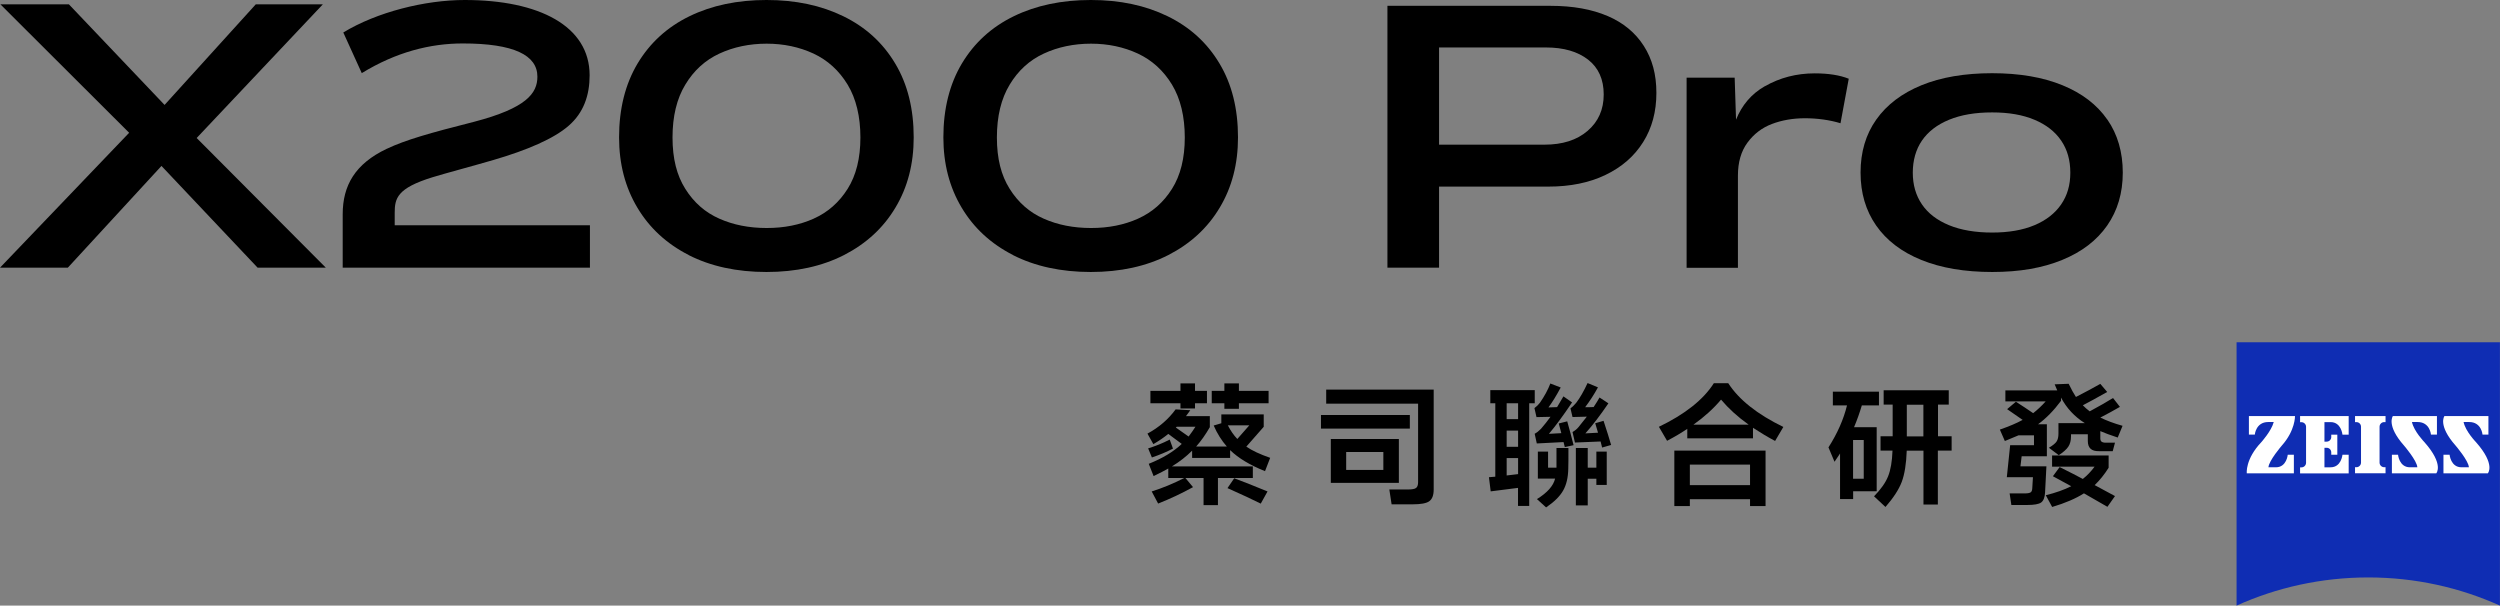
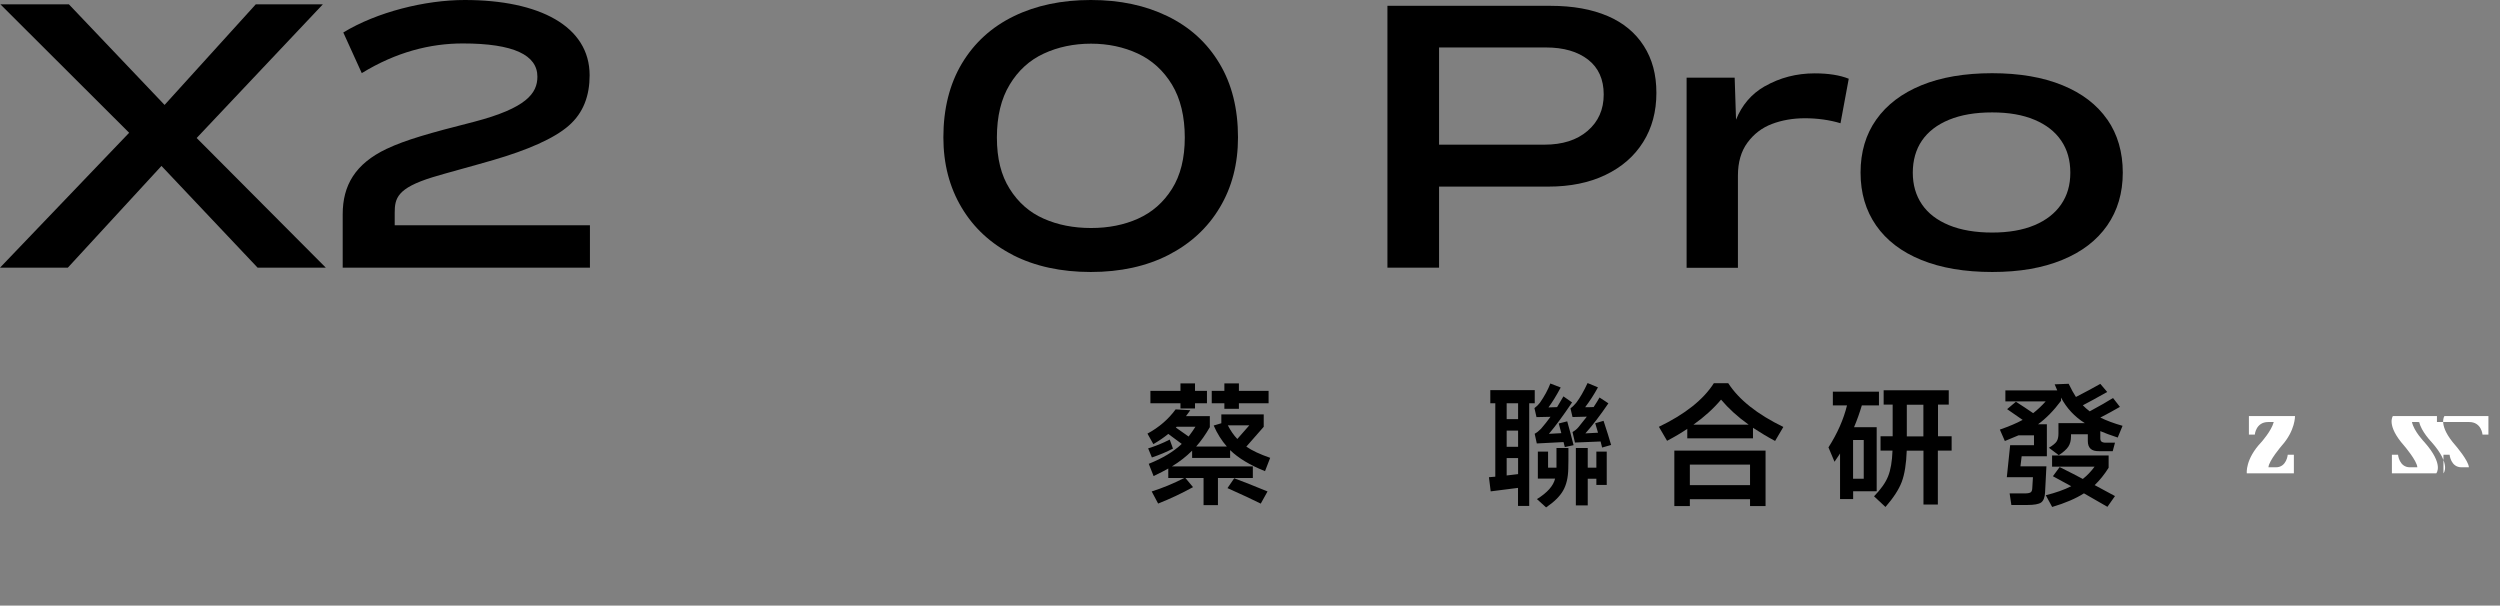
<svg xmlns="http://www.w3.org/2000/svg" id="_分離模式" data-name="分離模式" viewBox="0 0 330.25 80">
  <rect x="0" y="0" width="330.25" height="80" fill="#808080" stroke="none" />
  <defs>
    <style>
      .cls-1 {
        fill: #000;
      }

      .cls-1, .cls-2, .cls-3 {
        stroke-width: 0px;
      }

      .cls-2 {
        fill: #0f2db3;
      }

      .cls-3 {
        fill: #fff;
      }
    </style>
  </defs>
  <g>
    <polygon class="cls-1" points="43.04 35.36 25.98 18.23 42.65 .57 33.79 .57 21.74 13.86 9.1 .57 .05 .57 17.06 17.54 0 35.36 8.96 35.36 21.33 21.92 34.03 35.36 43.04 35.36" />
-     <path class="cls-1" d="M90.98,33.69c-2.92-1.49-5.19-3.58-6.79-6.27-1.6-2.68-2.41-5.77-2.41-9.27,0-3.78.82-7.04,2.45-9.77,1.64-2.73,3.92-4.81,6.86-6.24,2.94-1.43,6.33-2.14,10.17-2.14s7.19.71,10.13,2.14c2.94,1.43,5.23,3.51,6.86,6.24,1.64,2.73,2.45,5.99,2.45,9.77,0,3.5-.8,6.59-2.41,9.27-1.6,2.69-3.87,4.77-6.79,6.27-2.92,1.49-6.34,2.24-10.25,2.24s-7.37-.75-10.29-2.24ZM107.49,28.88c1.86-.83,3.35-2.14,4.48-3.93,1.13-1.79,1.69-4.06,1.69-6.79s-.56-5.12-1.69-6.98c-1.13-1.86-2.63-3.22-4.5-4.1-1.88-.87-3.94-1.31-6.2-1.31s-4.37.44-6.24,1.31c-1.88.87-3.38,2.24-4.5,4.1-1.13,1.86-1.69,4.19-1.69,6.98s.56,5,1.69,6.79c1.13,1.8,2.62,3.11,4.48,3.93,1.86.83,3.95,1.24,6.27,1.24s4.36-.41,6.22-1.24Z" />
    <path class="cls-1" d="M133.82,33.69c-2.92-1.49-5.19-3.58-6.79-6.27-1.6-2.68-2.41-5.77-2.41-9.27,0-3.78.82-7.04,2.45-9.77,1.64-2.73,3.92-4.81,6.86-6.24,2.94-1.43,6.33-2.14,10.17-2.14s7.19.71,10.13,2.14c2.94,1.43,5.23,3.51,6.86,6.24,1.64,2.73,2.45,5.99,2.45,9.77,0,3.5-.8,6.59-2.41,9.27-1.6,2.69-3.87,4.77-6.79,6.27-2.92,1.49-6.34,2.24-10.25,2.24s-7.37-.75-10.29-2.24ZM150.34,28.88c1.86-.83,3.35-2.14,4.48-3.93,1.13-1.79,1.69-4.06,1.69-6.79s-.56-5.12-1.69-6.98c-1.13-1.86-2.63-3.22-4.5-4.1-1.88-.87-3.94-1.31-6.2-1.31s-4.37.44-6.24,1.31c-1.88.87-3.38,2.24-4.5,4.1-1.13,1.86-1.69,4.19-1.69,6.98s.56,5,1.69,6.79c1.13,1.8,2.62,3.11,4.48,3.93,1.86.83,3.95,1.24,6.27,1.24s4.36-.41,6.22-1.24Z" />
    <path class="cls-1" d="M51.11,19.65c2.47-1.17,5.67-2.08,11.51-3.56,6.93-1.81,8.37-3.77,8.37-5.96,0-2.84-3.1-4.39-9.86-4.39-4.29,0-8.79,1.13-13.34,3.92l-2.44-5.37C49.79,1.59,56.14,0,61.39,0c9.85,0,16.5,3.45,16.5,9.95,0,2.65-.8,4.95-2.77,6.66-1.96,1.71-5.47,3.22-9.92,4.52-2.91.85-6.36,1.76-8.05,2.28-4.7,1.45-5.01,2.79-5.01,4.71v1.64h25.79v5.6h-32.66v-7.05c0-3.81,1.64-6.67,5.83-8.66Z" />
  </g>
  <g>
    <path class="cls-1" d="M212.37,2.12c-2.09-.9-4.6-1.35-7.53-1.35h-21.56v34.59h6.82v-10.71h14.45c2.87,0,5.39-.51,7.53-1.54,2.15-1.03,3.81-2.47,4.98-4.34,1.17-1.86,1.75-4.03,1.75-6.49s-.55-4.47-1.66-6.21c-1.11-1.74-2.7-3.06-4.79-3.96ZM209.72,17.29c-1.42,1.22-3.32,1.82-5.69,1.82h-13.93V6.27h14.12c2.34,0,4.19.54,5.57,1.61,1.37,1.07,2.06,2.61,2.06,4.6s-.71,3.59-2.13,4.81Z" />
    <path class="cls-1" d="M233.13,11.39c-1.78,1.02-3.03,2.51-3.8,4.42l-.18-5.55h-6.35v25.12h6.78v-12.18c0-1.77.42-3.22,1.26-4.36.84-1.14,1.91-1.96,3.22-2.46,1.31-.5,2.77-.76,4.38-.76s3.24.22,4.69.66l1.09-5.88c-1.17-.47-2.67-.71-4.5-.71-2.4,0-4.6.57-6.59,1.71Z" />
    <path class="cls-1" d="M278.37,15.79c-1.36-1.96-3.33-3.47-5.92-4.53-2.59-1.06-5.69-1.59-9.29-1.59s-6.74.53-9.33,1.59c-2.59,1.06-4.58,2.57-5.97,4.53-1.39,1.96-2.08,4.3-2.08,7.01s.69,5.02,2.06,6.99c1.37,1.97,3.36,3.49,5.97,4.55,2.61,1.06,5.73,1.59,9.36,1.59s6.65-.53,9.24-1.59c2.59-1.06,4.57-2.57,5.95-4.55,1.37-1.97,2.06-4.3,2.06-6.99s-.68-5.05-2.04-7.01ZM272.28,27c-.81,1.18-1.98,2.1-3.53,2.75-1.55.65-3.41.97-5.59.97s-4.11-.32-5.69-.97c-1.58-.65-2.77-1.56-3.58-2.75s-1.21-2.58-1.21-4.19.4-3.06,1.21-4.24c.81-1.18,2-2.1,3.58-2.75,1.58-.65,3.47-.97,5.69-.97s4.04.32,5.59.97c1.55.65,2.72,1.56,3.53,2.75.81,1.18,1.21,2.6,1.21,4.24s-.4,3.01-1.21,4.19Z" />
  </g>
  <g>
    <g>
-       <path class="cls-2" d="M330.24,80c-5.31-2.39-11.19-3.72-17.39-3.72s-12.09,1.33-17.4,3.72v-34.79h34.79v34.79Z" />
      <g>
        <path class="cls-3" d="M299.63,55.75c-1.63,0-1.77,1.66-1.77,1.66h-.78v-2.45h6.09s.05,1.9-1.75,3.91c0,0-1.71,1.99-1.76,2.86h.99c1.42,0,1.56-1.66,1.56-1.66h.81v2.46h-6.22s-.23-1.86,1.93-4.13c0,0,1.33-1.48,1.63-2.65h-.74Z" />
-         <path class="cls-3" d="M315.13,62.52v-.8h-.18c-.33,0-.61-.27-.61-.61v-4.74c0-.33.27-.61.61-.61h.18v-.8h-4.03v.8h.18c.34,0,.61.27.61.61v4.74c0,.33-.27.61-.61.61h-.18v.8h4.03Z" />
-         <path class="cls-3" d="M310.26,62.53v-2.46h-.82s-.15,1.66-1.57,1.66h-.81v-2.58h.29c.34,0,.61.27.61.61v.31h.8v-2.65h-.8v.31c0,.34-.27.61-.61.61h-.29v-2.58h.81c1.42,0,1.57,1.66,1.57,1.66h.82v-2.46h-6.42v.81h.18c.33,0,.61.27.61.61v4.75c0,.33-.27.61-.61.61h-.18v.8h6.42Z" />
        <path class="cls-3" d="M319.37,55.75c1.63,0,1.76,1.66,1.76,1.66h.79v-2.45h-5.82s-.92,1.2,1.48,3.91c0,0,1.71,1.99,1.75,2.86h-.98c-1.42,0-1.57-1.66-1.57-1.66h-.81v2.46h5.86s1.07-1.15-1.57-4.13c0,0-1.38-1.42-1.64-2.65h.74Z" />
-         <path class="cls-3" d="M326.18,55.75c1.63,0,1.76,1.66,1.76,1.66h.78v-2.45h-5.81s-.92,1.2,1.48,3.91c0,0,1.71,1.99,1.75,2.86h-.98c-1.42,0-1.57-1.66-1.57-1.66h-.81v2.46h5.86s1.07-1.15-1.57-4.13c0,0-1.38-1.42-1.63-2.65h.74Z" />
+         <path class="cls-3" d="M326.18,55.75c1.63,0,1.76,1.66,1.76,1.66h.78v-2.45h-5.81s-.92,1.2,1.48,3.91c0,0,1.71,1.99,1.75,2.86h-.98c-1.42,0-1.57-1.66-1.57-1.66h-.81v2.46s1.07-1.15-1.57-4.13c0,0-1.38-1.42-1.63-2.65h.74Z" />
      </g>
    </g>
    <g>
      <path class="cls-1" d="M164.64,59c.75.52,1.8,1.01,3.15,1.48l-.68,1.76c-1.98-.79-3.52-1.72-4.61-2.78v1.03h-5.02v-.96c-.77.77-1.66,1.47-2.67,2.08h10.69v1.53h-4.61v3.59h-1.9v-3.59h-2.4l1.01,1.21c-1.51.83-3.04,1.55-4.61,2.17l-.85-1.6c1.4-.44,2.84-1.03,4.31-1.78h-2.12v-1.25c-.5.28-1.14.62-1.94,1l-.64-1.62c1.84-.74,3.29-1.61,4.36-2.63-.63-.47-1.22-.91-1.78-1.32-.56.46-1.22.91-1.97,1.35l-.78-1.39c1.52-.82,2.76-1.89,3.72-3.2l1.94.11c-.19.26-.38.52-.57.78h3.15v1.46c-.56.97-1.16,1.83-1.81,2.56h4.06c-.7-.8-1.28-1.72-1.74-2.78l1.01-.3v-1.17h5.6v1.64c-.76.88-1.52,1.75-2.3,2.62ZM152.17,60.44l-.5-1.21c.97-.3,1.92-.68,2.85-1.16l.43,1.19c-.84.44-1.77.83-2.78,1.17ZM157.86,53.27v.69h-1.92v-.69h-3.97v-1.64h3.97v-.98h1.92v.98h1.58v1.64h-1.58ZM157.01,57.67c.33-.43.63-.86.91-1.3h-2.47s-.08.07-.12.11c.62.43,1.18.82,1.69,1.19ZM163.66,53.27v.73h-1.92v-.73h-1.67v-1.64h1.67v-.98h1.92v.98h3.92v1.64h-3.92ZM166.55,66.53c-1.03-.52-2.5-1.2-4.4-2.05l.89-1.3c1.16.43,2.63,1.01,4.4,1.74l-.89,1.6ZM163.45,57.99c.53-.59,1.06-1.19,1.58-1.8h-2.83c.36.7.77,1.3,1.25,1.8Z" />
-       <path class="cls-1" d="M174.5,56.62v-1.8h11.74v1.8h-11.74ZM183.83,66.62l-.3-1.96h2.44c.55,0,.91-.06,1.09-.2s.27-.39.27-.77v-10.37h-12.14v-1.85h14.2v13.19c0,.77-.2,1.29-.61,1.57-.38.26-1.1.39-2.15.39h-2.79ZM175.8,63.79v-5.8h8.99v5.8h-8.99ZM182.74,62.08v-2.37h-4.91v2.37h4.91Z" />
      <path class="cls-1" d="M202.01,53.27v13.56h-1.48v-2.38c-.76.11-1.96.26-3.61.46l-.23-1.87c.28-.02.56-.05.84-.07v-9.7h-.66v-1.73h5.87v1.73h-.73ZM200.54,55.37v-2.1h-1.51v2.1h1.51ZM200.54,59.02v-2.14h-1.51v2.14h1.51ZM200.54,62.63v-2.12h-1.51v2.3c.51-.06,1.01-.12,1.51-.18ZM206.53,58.4c-.78.05-1.96.11-3.52.18l-.28-1.28c.28-.15.56-.37.84-.66.45-.52.87-1.05,1.25-1.58-.83.02-1.45.04-1.85.04l-.27-1.19c.28-.21.52-.44.71-.69.61-.87,1.07-1.72,1.39-2.56l1.37.53c-.58,1.08-1.12,1.96-1.62,2.63.24,0,.62-.01,1.14-.04.31-.51.59-.98.84-1.42l1.14.8c-1.17,1.74-2.19,3.13-3.06,4.15.55-.02,1.09-.05,1.64-.09-.14-.57-.26-1-.34-1.28l1.12-.28c.28.98.56,2.03.84,3.15l-1.16.25c-.05-.21-.1-.43-.16-.64ZM205.61,61.78v-2.6h1.58c0,1.28,0,2.19-.02,2.72-.02,1.19-.25,2.16-.69,2.92-.43.75-1.17,1.48-2.24,2.21l-1.21-1.1c1.38-.85,2.18-1.76,2.4-2.71h-2.28v-3.56h1.35v2.12h1.1ZM211.45,58.32c-1.13.05-2.26.09-3.4.14l-.32-1.39c.32-.18.59-.4.8-.66.42-.51.78-.97,1.09-1.37-.63.02-1.26.04-1.89.05l-.27-1.14c.24-.18.49-.42.75-.73.5-.65,1-1.52,1.51-2.62l1.37.57c-.52.96-1.09,1.83-1.69,2.62.5,0,.87,0,1.12-.02.3-.45.56-.87.78-1.26l1.17.77c-1.08,1.59-2.09,2.91-3.04,3.97.38-.01.94-.04,1.67-.09-.12-.41-.24-.83-.37-1.25l1.1-.32c.43,1.29.76,2.36,1,3.19l-1.19.34c-.04-.18-.1-.44-.2-.8ZM210.88,63.24h-1.14v3.52h-1.57v-7.58h1.57v2.6h1.14v-2.12h1.37v4.4h-1.37v-.82Z" />
      <path class="cls-1" d="M231.57,56.51v1.39h-8.68v-1.25c-.74.5-1.62,1.03-2.67,1.58l-1.08-1.85c3.45-1.66,5.87-3.58,7.26-5.76h1.9c1.41,2.18,3.84,4.11,7.28,5.78l-1.09,1.85c-.96-.51-1.93-1.09-2.92-1.74ZM231.18,65.94h-7.95v.91h-2.05v-7.33h12.05v7.33h-2.05v-.91ZM231.18,64.09v-2.72h-7.95v2.72h7.95ZM231,56.1c-1.45-1.03-2.66-2.14-3.65-3.31-.98,1.17-2.2,2.28-3.65,3.31h7.3Z" />
      <path class="cls-1" d="M245.95,53.55c-.3,1-.64,1.96-1.03,2.88h2.99v8.47h-3.11v1.03h-1.73v-6.02c-.26.4-.5.77-.73,1.09l-.8-1.9c1.19-1.86,2-3.71,2.45-5.55h-1.87v-1.81h6.09v1.81h-2.26ZM244.79,63.24h1.41v-5.12h-1.41v5.12ZM255.99,59.53v7.12h-1.9v-7.12h-2.21c-.06,1.73-.28,3.11-.66,4.13-.39,1.02-1.11,2.12-2.15,3.31l-1.51-1.41c.9-.92,1.52-1.8,1.85-2.62.34-.83.54-1.97.59-3.42h-1.58v-1.89h1.6v-4.18h-1.19v-1.9h8.6v1.9h-1.42v4.18h1.8v1.89h-1.8ZM254.08,57.65v-4.18h-2.19v4.18h2.19Z" />
      <path class="cls-1" d="M277.45,55.16c.82.4,1.8.77,2.94,1.09l-.64,1.55c-1.01-.33-1.77-.62-2.3-.85v.96c0,.19.05.33.16.43.12.09.3.14.53.14h1.25l-.3,1.12h-1.83c-.97.02-1.46-.42-1.46-1.34v-.89h-2.22v.27c0,.56-.12,1.01-.36,1.37-.24.36-.66.73-1.26,1.12l-1.3-.98c.52-.31.87-.59,1.03-.85.15-.24.23-.58.23-1.01v-1.39h3.49c-1.36-.85-2.41-1.98-3.15-3.38v.43c-.96,1.29-1.98,2.33-3.04,3.1h1.17v4.22h-3.33l-.16,1.33h3.43l-.18,3.49c-.04.64-.21,1.07-.53,1.3-.31.21-.91.32-1.82.32h-2.1l-.23-1.53h2.05c.34,0,.59-.05.73-.14.13-.09.2-.27.21-.52l.09-1.48h-3.45l.44-4.23h3.15v-1.3h-2.05c-.62.27-1.22.52-1.8.75l-.66-1.51c1.21-.42,2.21-.84,3.01-1.28-.68-.47-1.36-.95-2.05-1.42l1.16-.98c.8.51,1.55,1.01,2.28,1.51.59-.46,1.14-.98,1.65-1.55h-5.32v-1.46h6.85c-.2-.47-.31-.74-.34-.8l1.85-.07c.36.74.68,1.32.96,1.74,1.25-.64,2.32-1.22,3.22-1.73l.91,1.07c-1.46.82-2.53,1.41-3.22,1.76.27.28.58.55.91.8,1.21-.65,2.24-1.24,3.08-1.76l.91,1.17c-.8.46-1.66.94-2.6,1.42ZM276.72,64.09c.92.5,1.81.98,2.67,1.44l-1,1.42c-1.03-.59-2.06-1.19-3.1-1.78-1.08.69-2.48,1.29-4.2,1.8l-.84-1.55c1.3-.32,2.43-.72,3.36-1.19-.78-.44-1.59-.88-2.42-1.32l.89-1.21c1.38.69,2.4,1.21,3.06,1.57.57-.45,1.09-.99,1.55-1.62h-5.61v-1.48h7.47v1.62c-.56.89-1.17,1.65-1.85,2.3Z" />
    </g>
  </g>
</svg>